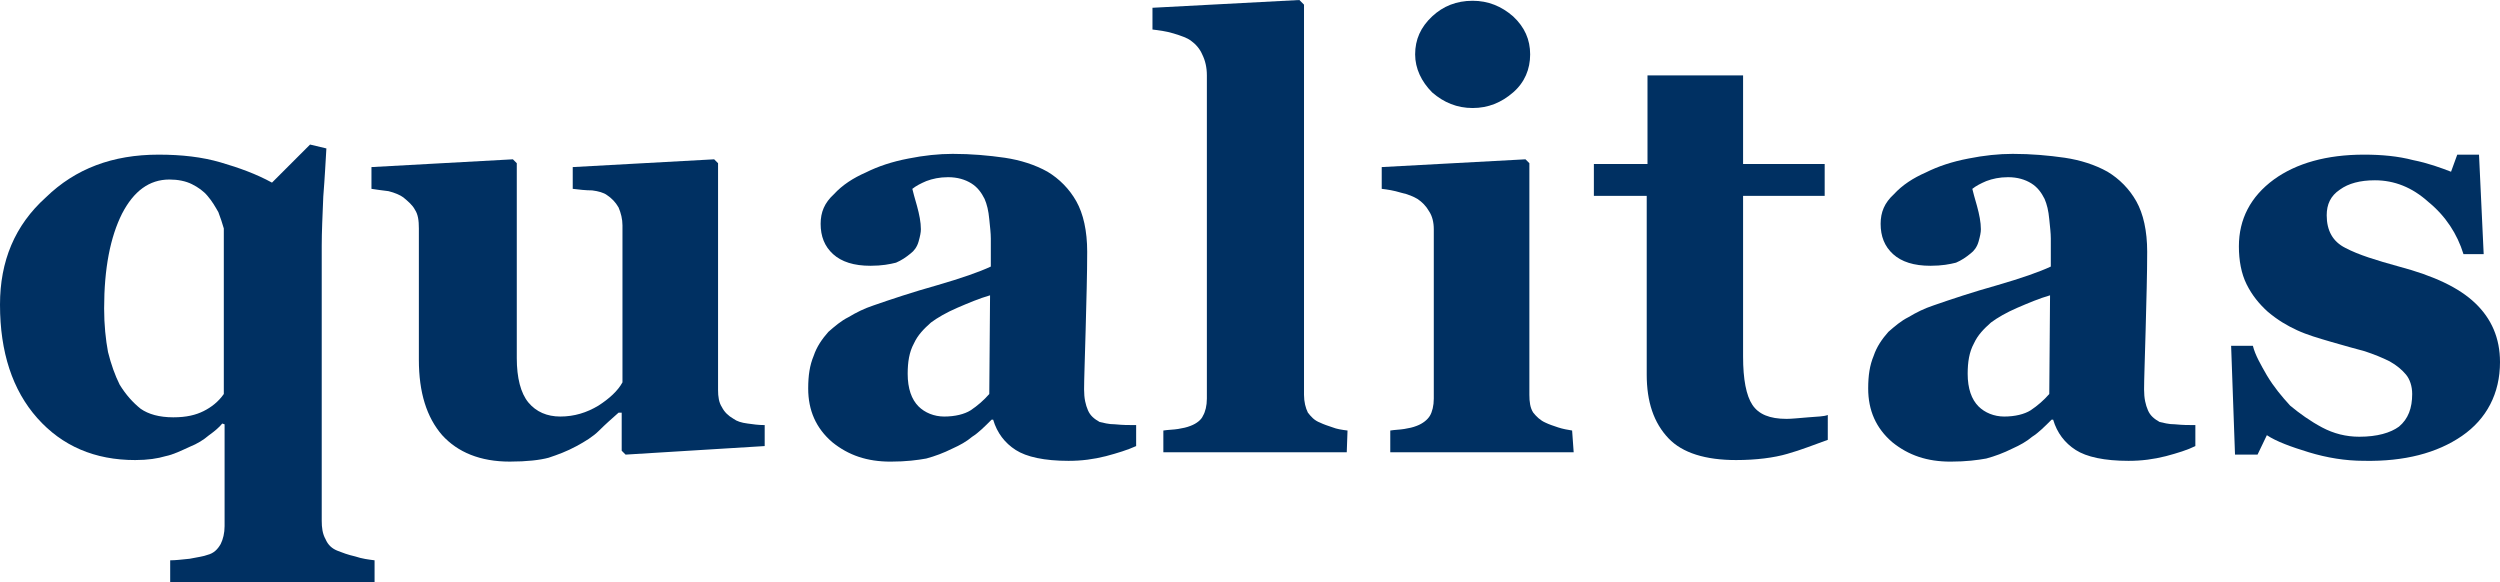
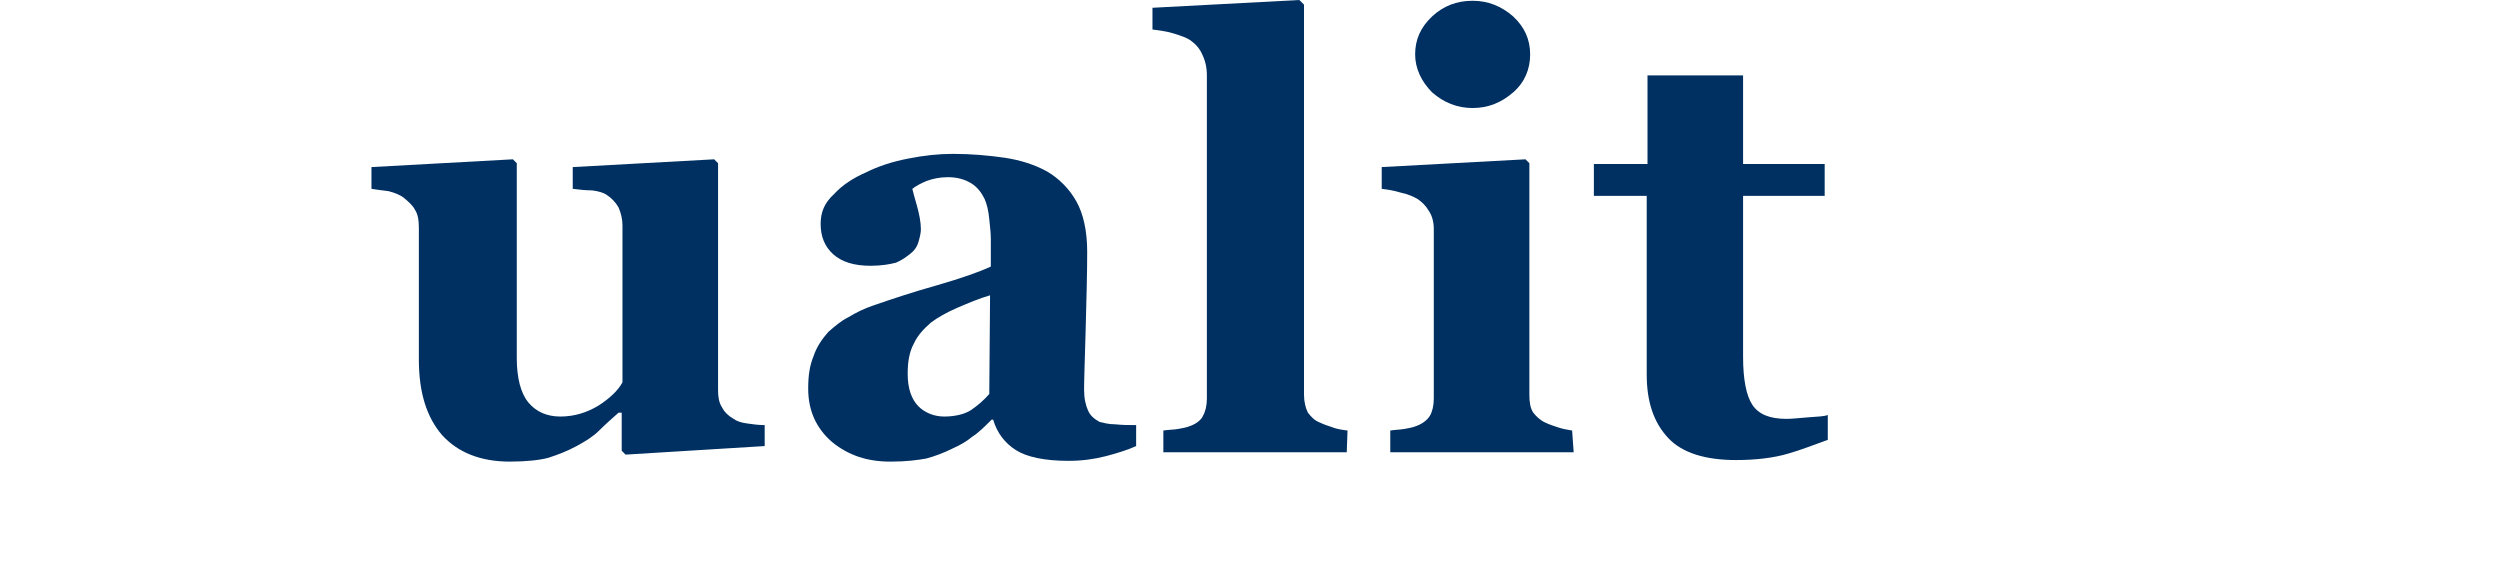
<svg xmlns="http://www.w3.org/2000/svg" version="1.1" id="Ebene_1" x="0px" y="0px" viewBox="0 0 321.7 74.9" style="enable-background:new 0 0 321.7 74.9;" xml:space="preserve">
  <style type="text/css">
	.st0{fill:#003062;}
</style>
  <g>
-     <path class="st0" d="M48.2,72.1c-0.8-0.1-1.6-0.2-2.5-0.5c-0.9-0.2-1.7-0.5-2.2-0.7c-0.8-0.3-1.3-0.8-1.6-1.5   c-0.4-0.7-0.5-1.5-0.5-2.4V31.6c0-1.7,0.1-3.8,0.2-6.3c0.2-2.5,0.3-4.6,0.4-6.2l-2.1-0.5l-4.9,4.9c-2-1.1-4.2-1.9-6.6-2.6s-5-1-8-1   c-5.9,0-10.7,1.8-14.5,5.5C1.9,29,0,33.6,0,39.2c0,6.1,1.6,11,4.8,14.6c3.2,3.6,7.4,5.4,12.6,5.4c1.6,0,2.9-0.2,3.9-0.5   c1-0.2,2-0.7,3.1-1.2c1-0.4,1.8-0.9,2.5-1.5c0.7-0.5,1.3-1,1.7-1.5l0.3,0.1v13.1c0,0.9-0.2,1.7-0.5,2.3c-0.4,0.7-0.9,1.2-1.7,1.4   c-0.5,0.2-1.3,0.3-2.3,0.5c-1,0.1-1.8,0.2-2.5,0.2v2.8h26.3V72.1L48.2,72.1z M26.2,52.9c-1,0.5-2.2,0.8-3.9,0.8   c-1.8,0-3.2-0.4-4.2-1.1c-1-0.8-1.9-1.8-2.7-3.1c-0.6-1.2-1.1-2.6-1.5-4.2c-0.3-1.6-0.5-3.5-0.5-5.6c0-5.2,0.8-9.2,2.3-12.2   c1.5-2.9,3.5-4.4,6.1-4.4c1.1,0,2.1,0.2,2.9,0.6c0.8,0.4,1.5,0.9,2,1.5c0.6,0.7,1,1.4,1.4,2.1c0.3,0.8,0.5,1.4,0.7,2.1v21.3   C28.1,51.7,27.2,52.4,26.2,52.9L26.2,52.9z" />
    <path class="st0" d="M98.4,54.7c-0.8,0-1.5-0.1-2.2-0.2c-0.8-0.1-1.4-0.3-1.8-0.6c-0.7-0.4-1.2-0.9-1.5-1.5   c-0.4-0.6-0.5-1.4-0.5-2.2V21l-0.5-0.5l-18.2,1v2.8c0.8,0.1,1.7,0.2,2.5,0.2c0.8,0.1,1.5,0.3,1.9,0.6c0.6,0.4,1.1,0.9,1.5,1.6   c0.3,0.7,0.5,1.5,0.5,2.3v20.2c-0.6,1.1-1.7,2.1-3.1,3c-1.5,0.9-3.1,1.4-4.9,1.4c-1.7,0-3.1-0.6-4.1-1.8s-1.5-3.2-1.5-5.7V21   L66,20.5l-18.2,1v2.8c0.6,0.1,1.4,0.2,2.2,0.3c0.8,0.2,1.5,0.5,1.9,0.8c0.6,0.5,1.2,1,1.5,1.6c0.4,0.6,0.5,1.4,0.5,2.4v16.9   c0,4.2,1,7.4,3,9.7c2,2.2,4.9,3.4,8.7,3.4c2.2,0,3.9-0.2,5-0.5c1.2-0.4,2.3-0.8,3.6-1.5c1.1-0.6,2.1-1.2,2.9-2   c0.8-0.8,1.6-1.5,2.5-2.3H80V58l0.5,0.5l17.9-1.1L98.4,54.7L98.4,54.7z" />
    <path class="st0" d="M146,54.7c-0.8,0-1.5,0-2.5-0.1c-0.9,0-1.5-0.2-2-0.3c-0.7-0.4-1.2-0.8-1.5-1.5c-0.3-0.7-0.5-1.5-0.5-2.7   c0-1.2,0.1-3.8,0.2-7.6c0.1-3.9,0.2-7.2,0.2-10.1c0-2.7-0.5-4.9-1.4-6.5c-0.9-1.6-2.2-2.9-3.7-3.8c-1.6-0.9-3.5-1.5-5.5-1.8   c-2.1-0.3-4.3-0.5-6.7-0.5c-1.8,0-3.7,0.2-5.7,0.6c-2.1,0.4-3.9,1-5.5,1.8c-1.6,0.7-3,1.6-4.1,2.8c-1.2,1.1-1.7,2.3-1.7,3.8   c0,1.6,0.5,2.9,1.6,3.9c1.1,1,2.7,1.5,4.8,1.5c1.5,0,2.5-0.2,3.3-0.4c0.7-0.3,1.3-0.7,1.9-1.2c0.4-0.3,0.8-0.8,1-1.5   c0.2-0.7,0.3-1.2,0.3-1.6c0-0.9-0.2-1.9-0.5-3c-0.3-1-0.5-1.8-0.6-2.2c0.5-0.4,1.1-0.7,1.8-1c0.8-0.3,1.7-0.5,2.8-0.5   c1.2,0,2.2,0.3,3,0.8c0.8,0.5,1.3,1.2,1.7,2c0.3,0.7,0.5,1.5,0.6,2.6c0.1,1,0.2,1.8,0.2,2.5v3.6c-1.5,0.7-3.8,1.5-6.9,2.4   c-3.2,0.9-5.9,1.8-8.2,2.6c-1.2,0.4-2.2,0.9-3.2,1.5c-1,0.5-1.8,1.2-2.6,1.9c-0.8,0.9-1.5,1.9-1.9,3.1c-0.5,1.2-0.7,2.5-0.7,4.2   c0,2.8,1,5.1,3.1,6.9c2.1,1.7,4.5,2.5,7.5,2.5c2,0,3.5-0.2,4.6-0.4c1.1-0.3,2.2-0.7,3.4-1.3c0.9-0.4,1.8-0.9,2.5-1.5   c0.8-0.5,1.6-1.3,2.5-2.2h0.2c0.5,1.7,1.5,3,2.9,3.9s3.7,1.4,6.8,1.4c1.7,0,3.2-0.2,4.8-0.6c1.5-0.4,2.8-0.8,3.9-1.3V54.7L146,54.7   z M127.3,50.7c-0.7,0.8-1.5,1.5-2.4,2.1c-0.8,0.5-2,0.8-3.4,0.8c-1.3,0-2.5-0.5-3.3-1.3c-0.9-0.9-1.4-2.3-1.4-4.2   c0-1.5,0.2-2.8,0.8-3.9c0.5-1.1,1.3-1.9,2.2-2.7c0.8-0.6,2-1.3,3.4-1.9s2.8-1.2,4.2-1.6L127.3,50.7L127.3,50.7z" />
    <path class="st0" d="M173.4,55.4c-0.8-0.1-1.4-0.2-1.9-0.4c-0.6-0.2-1.2-0.4-1.6-0.6c-0.8-0.3-1.2-0.8-1.6-1.3   c-0.3-0.6-0.5-1.4-0.5-2.3V0.6L167.2,0l-18.9,1v2.8c0.8,0.1,1.7,0.2,2.7,0.5c1,0.3,1.8,0.6,2.2,0.9c0.7,0.5,1.2,1.1,1.5,1.8   c0.4,0.8,0.6,1.7,0.6,2.7v41.6c0,0.9-0.2,1.7-0.5,2.2c-0.2,0.5-0.8,1-1.6,1.3c-0.5,0.2-1,0.3-1.6,0.4s-1.3,0.1-1.9,0.2v2.8h23.6   L173.4,55.4L173.4,55.4z" />
    <path class="st0" d="M202.3,55.4c-0.6-0.1-1.2-0.2-1.8-0.4s-1.2-0.4-1.6-0.6c-0.7-0.3-1.2-0.8-1.6-1.3c-0.4-0.6-0.5-1.4-0.5-2.3V21   l-0.5-0.5l-18.5,1v2.8c0.8,0.1,1.5,0.2,2.5,0.5c0.9,0.2,1.6,0.5,2.1,0.8c0.6,0.4,1.1,0.9,1.5,1.6c0.4,0.6,0.6,1.4,0.6,2.3v21.8   c0,0.9-0.2,1.7-0.5,2.2c-0.3,0.5-0.9,1-1.7,1.3c-0.5,0.2-1,0.3-1.6,0.4c-0.6,0.1-1.2,0.1-1.8,0.2v2.8h23.6L202.3,55.4L202.3,55.4z    M194.7,2.1c-1.5-1.3-3.2-2-5.2-2c-2.1,0-3.8,0.7-5.2,2c-1.5,1.4-2.2,3-2.2,4.9c0,1.8,0.8,3.5,2.2,4.9c1.5,1.3,3.2,2,5.2,2   c2,0,3.7-0.7,5.2-2c1.5-1.3,2.2-3,2.2-4.9C196.9,5.1,196.2,3.5,194.7,2.1L194.7,2.1z" />
    <path class="st0" d="M235.2,53.4c-0.5,0.2-1.3,0.2-2.5,0.3c-1.2,0.1-2.2,0.2-2.8,0.2c-2.2,0-3.6-0.6-4.4-1.8   c-0.8-1.2-1.2-3.3-1.2-6.2V25.2h10.5v-4.1h-10.5V9.7H212v11.4h-6.9v4.1h6.8v23c0,3.5,0.9,6.2,2.8,8.2c1.8,1.9,4.8,2.8,8.7,2.8   c2.6,0,4.9-0.3,6.6-0.8c1.8-0.5,3.5-1.2,5.2-1.8L235.2,53.4L235.2,53.4z" />
-     <path class="st0" d="M282.4,54.7c-0.8,0-1.5,0-2.5-0.1c-0.9,0-1.5-0.2-2-0.3c-0.7-0.4-1.2-0.8-1.5-1.5c-0.3-0.7-0.5-1.5-0.5-2.7   c0-1.2,0.1-3.8,0.2-7.6c0.1-3.9,0.2-7.2,0.2-10.1c0-2.7-0.5-4.9-1.4-6.5c-0.9-1.6-2.2-2.9-3.7-3.8c-1.6-0.9-3.5-1.5-5.5-1.8   c-2.1-0.3-4.3-0.5-6.7-0.5c-1.8,0-3.7,0.2-5.7,0.6c-2.1,0.4-3.9,1-5.5,1.8c-1.6,0.7-3,1.6-4.1,2.8c-1.2,1.1-1.7,2.3-1.7,3.8   c0,1.6,0.5,2.9,1.6,3.9c1.1,1,2.7,1.5,4.8,1.5c1.5,0,2.5-0.2,3.3-0.4c0.7-0.3,1.3-0.7,1.9-1.2c0.4-0.3,0.8-0.8,1-1.5   c0.2-0.7,0.3-1.2,0.3-1.6c0-0.9-0.2-1.9-0.5-3c-0.3-1-0.5-1.8-0.6-2.2c0.5-0.4,1.1-0.7,1.8-1c0.8-0.3,1.7-0.5,2.8-0.5   c1.2,0,2.2,0.3,3,0.8c0.8,0.5,1.3,1.2,1.7,2c0.3,0.7,0.5,1.5,0.6,2.6c0.1,1,0.2,1.8,0.2,2.5v3.6c-1.5,0.7-3.8,1.5-6.9,2.4   c-3.2,0.9-5.9,1.8-8.2,2.6c-1.2,0.4-2.2,0.9-3.2,1.5c-1,0.5-1.8,1.2-2.6,1.9c-0.8,0.9-1.5,1.9-1.9,3.1c-0.5,1.2-0.7,2.5-0.7,4.2   c0,2.8,1,5.1,3.1,6.9c2.1,1.7,4.5,2.5,7.5,2.5c2,0,3.5-0.2,4.6-0.4c1.1-0.3,2.2-0.7,3.4-1.3c0.9-0.4,1.8-0.9,2.5-1.5   c0.8-0.5,1.6-1.3,2.5-2.2h0.2c0.5,1.7,1.5,3,2.9,3.9s3.7,1.4,6.8,1.4c1.7,0,3.2-0.2,4.8-0.6c1.5-0.4,2.8-0.8,3.8-1.3V54.7   L282.4,54.7z M263.7,50.7c-0.7,0.8-1.5,1.5-2.4,2.1c-0.8,0.5-2,0.8-3.4,0.8c-1.3,0-2.5-0.5-3.3-1.3c-0.9-0.9-1.4-2.3-1.4-4.2   c0-1.5,0.2-2.8,0.8-3.9c0.5-1.1,1.3-1.9,2.2-2.7c0.8-0.6,2-1.3,3.4-1.9c1.4-0.6,2.8-1.2,4.2-1.6L263.7,50.7L263.7,50.7z" />
-     <path class="st0" d="M316.8,56.1c3.2-2.2,4.9-5.5,4.9-9.5c0-3.1-1.1-5.6-3.2-7.6c-2.1-2-5.3-3.5-9.8-4.7c-2.9-0.8-5.2-1.5-6.9-2.4   c-1.6-0.8-2.4-2.2-2.4-4.2c0-1.4,0.5-2.5,1.7-3.3c1.1-0.8,2.6-1.2,4.5-1.2c2.5,0,4.8,0.9,6.9,2.8c2.2,1.8,3.7,4.1,4.5,6.7h2.6   l-0.6-12.8h-2.8l-0.8,2.2c-1.3-0.5-2.9-1.1-4.9-1.5c-1.9-0.5-4-0.7-6.3-0.7c-4.8,0-8.7,1.1-11.6,3.2c-3,2.2-4.5,5.1-4.5,8.6   c0,1.8,0.3,3.5,1,4.9c0.7,1.4,1.6,2.5,2.7,3.5c1.3,1.1,2.5,1.8,3.8,2.4s2.7,1,4.4,1.5c1.7,0.5,3.2,0.9,4.3,1.2   c1.2,0.4,2.2,0.8,3.2,1.3c0.9,0.5,1.6,1.1,2.1,1.7c0.5,0.6,0.8,1.5,0.8,2.5c0,1.8-0.5,3.2-1.7,4.2c-1.1,0.8-2.8,1.3-5.1,1.3   c-1.7,0-3.3-0.4-4.8-1.2c-1.5-0.8-2.9-1.8-4.1-2.8c-1.1-1.2-2.1-2.4-3-3.9c-0.8-1.4-1.5-2.6-1.8-3.8h-2.8l0.5,14h2.9l1.2-2.5   c1.2,0.8,3.1,1.5,5.4,2.2c2.3,0.7,4.7,1.1,7.1,1.1C309.4,59.4,313.6,58.3,316.8,56.1L316.8,56.1z" />
  </g>
</svg>